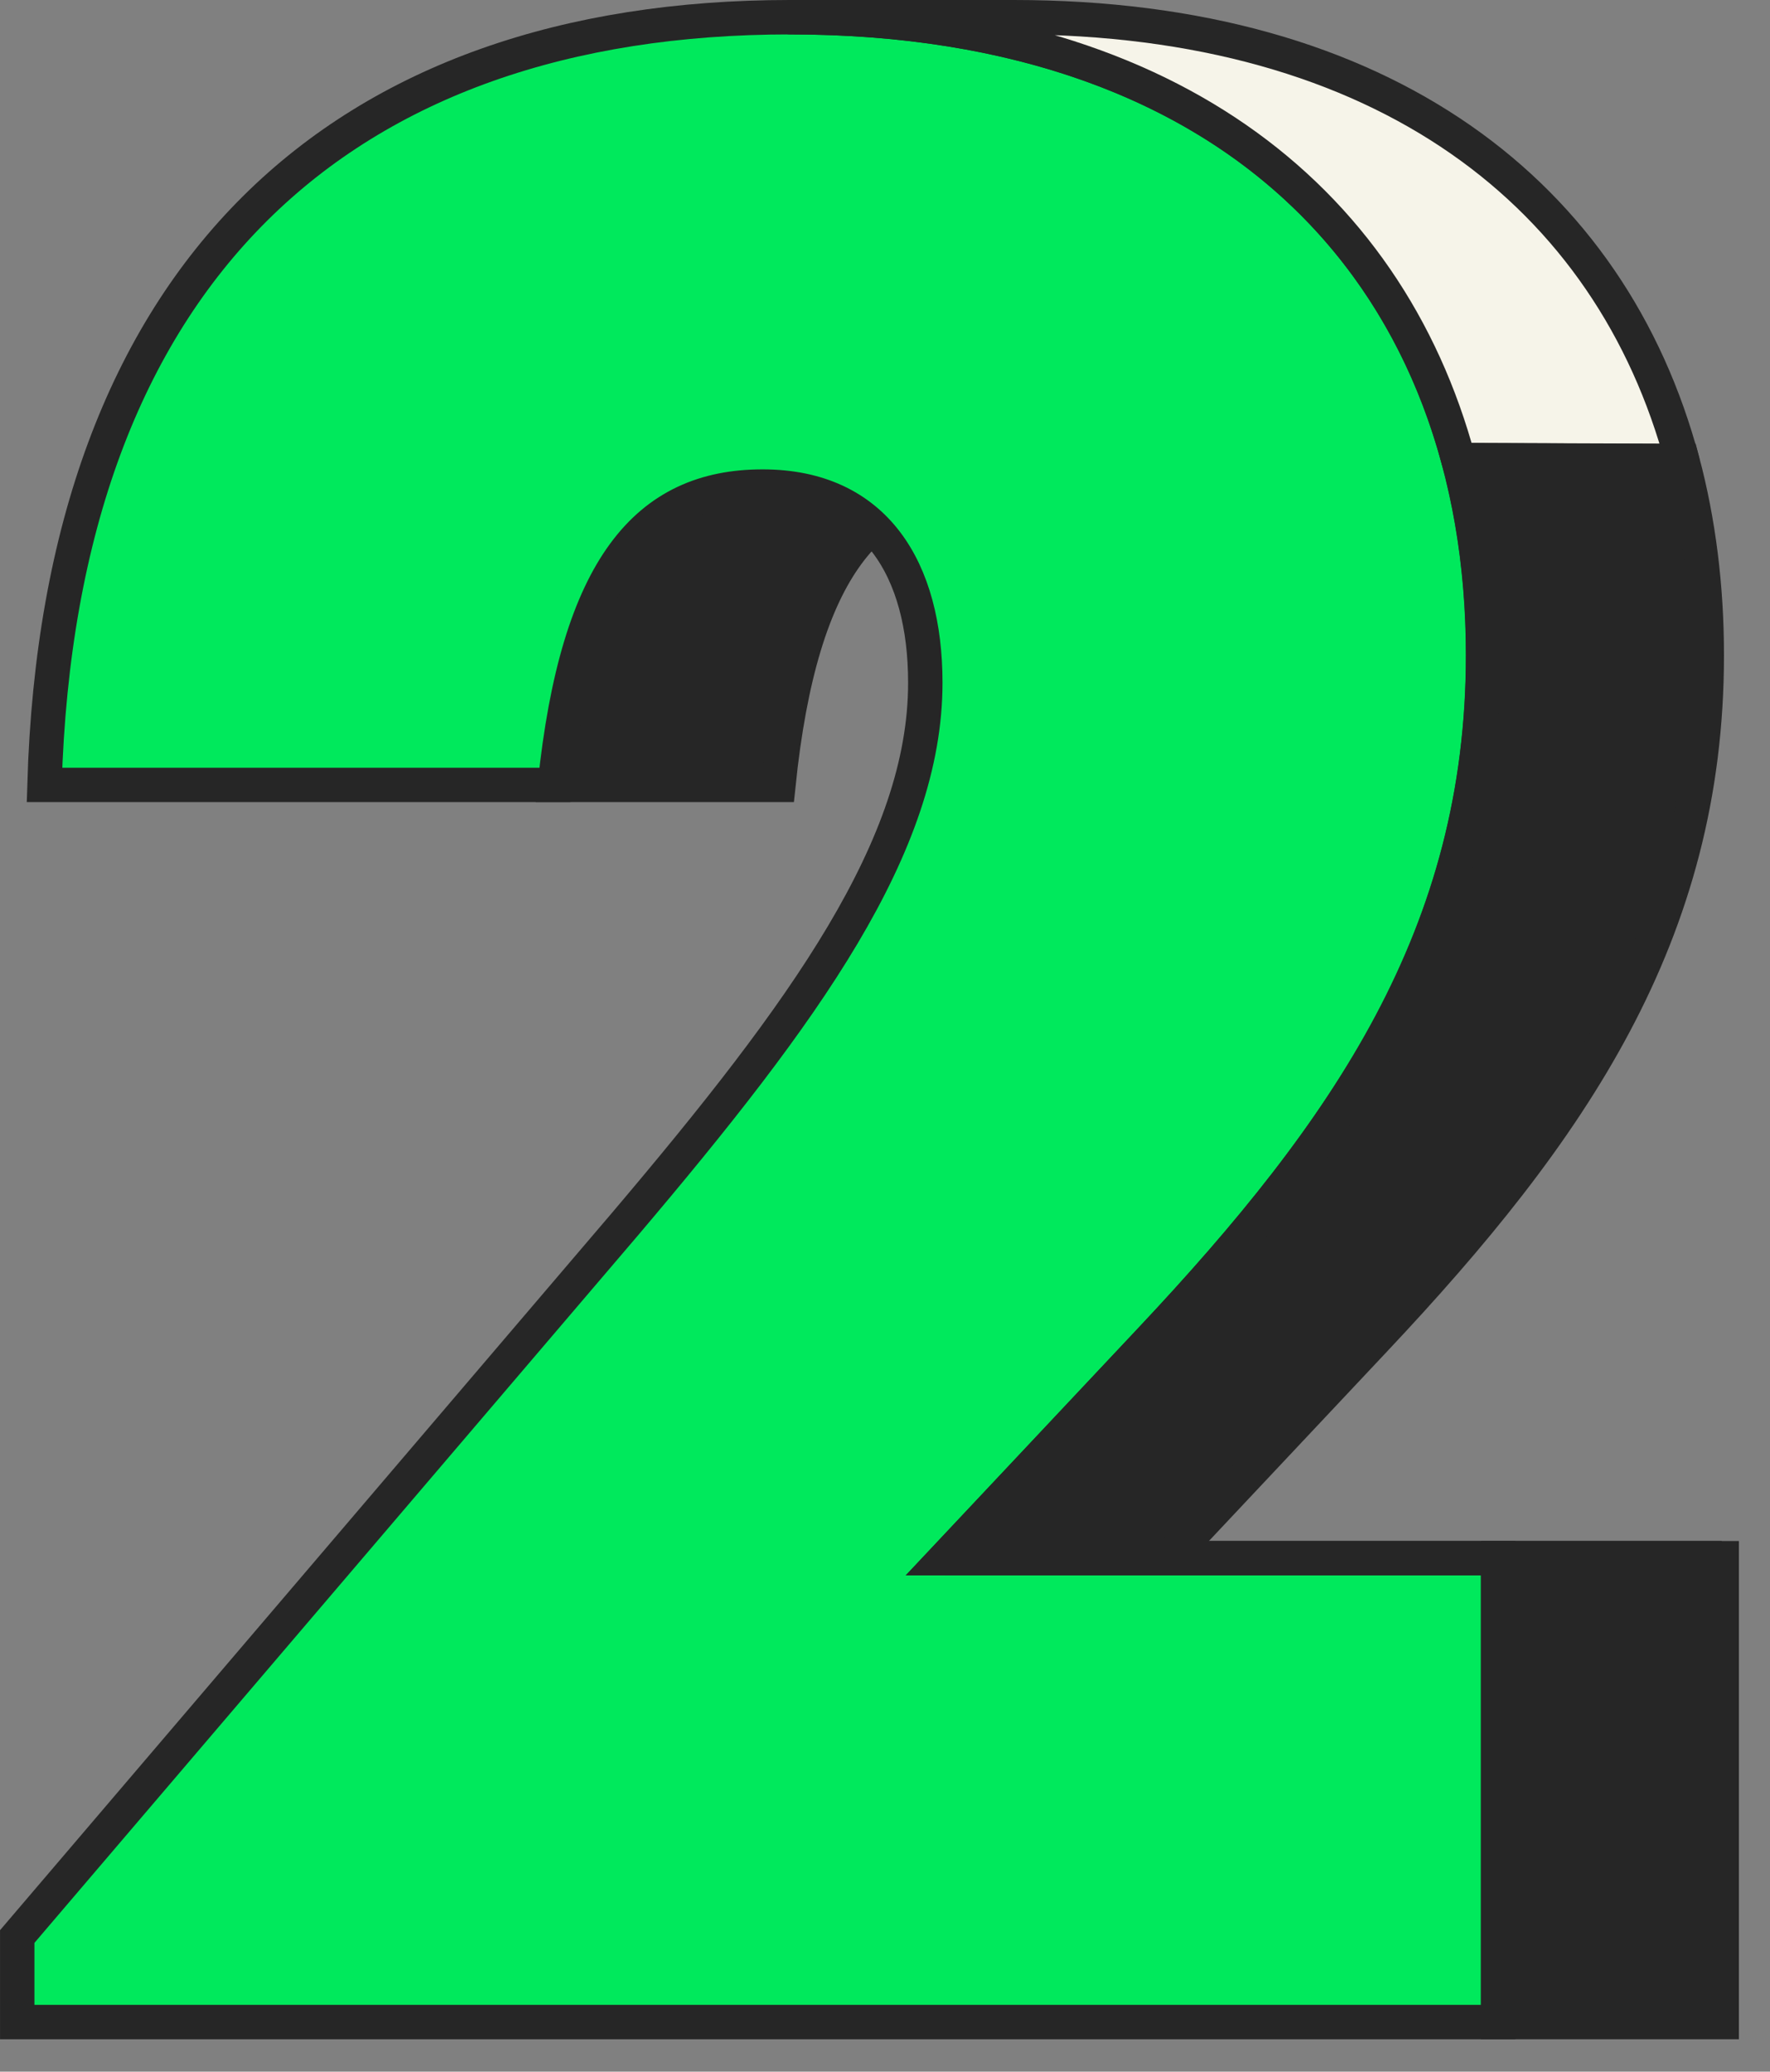
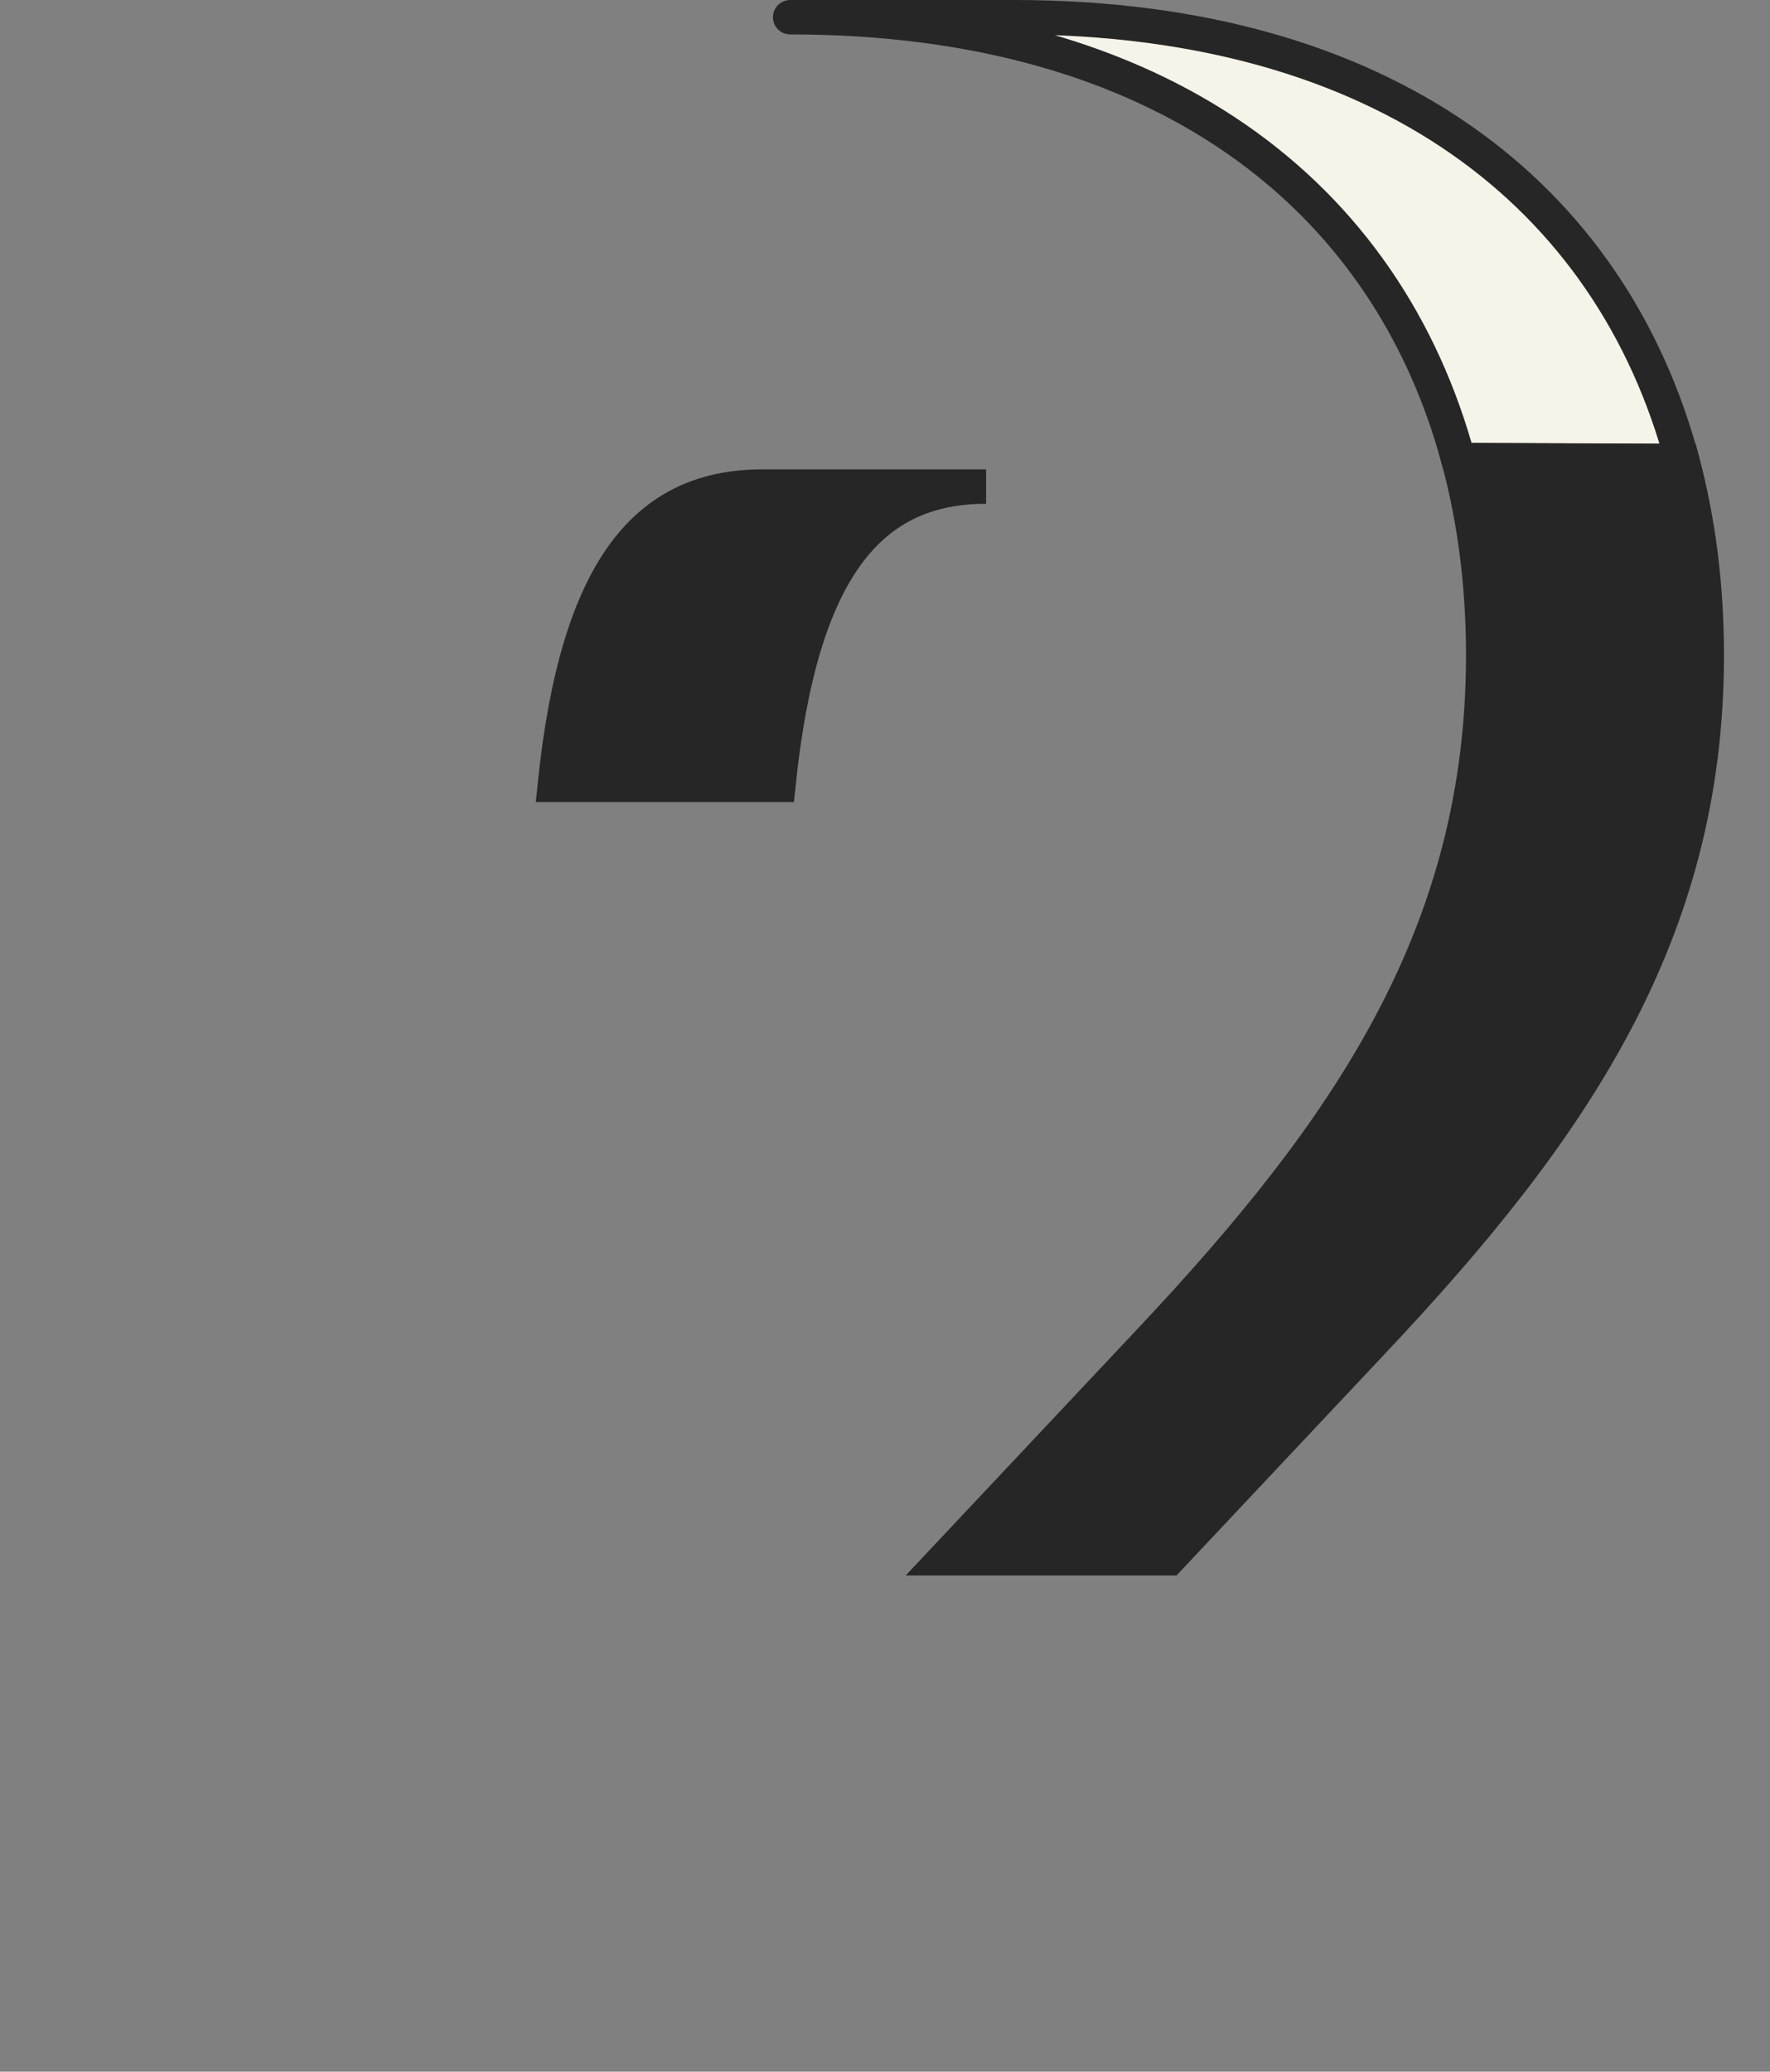
<svg xmlns="http://www.w3.org/2000/svg" width="53" height="62" viewBox="0 0 53 62" fill="none">
  <rect x="0" y="0" width="53" height="62" fill="#808080" stroke="none" />
  <path d="M22.833 14.562H29.528C26.081 14.562 23.982 16.955 23.308 23.491H16.613C17.287 16.963 19.386 14.562 22.833 14.562Z" fill="#262626" stroke="#262626" stroke-width="1.03" stroke-miterlimit="10" />
-   <path d="M23.658 0.515C37.294 0.515 44.408 8.533 44.408 19.609C44.408 27.96 40.36 33.823 34.449 40.105L28.309 46.634H44.86V60.515H0.516V57.956L18.714 36.635C24.11 30.273 27.707 25.314 27.707 20.433C27.707 17.042 26.209 14.562 22.834 14.562C19.388 14.562 17.288 16.955 16.615 23.491H1.332C1.783 8.121 10.253 0.515 23.658 0.515Z" fill="#00E95C" stroke="#262626" stroke-width="1.03" stroke-miterlimit="10" />
-   <path d="M28.301 46.634H34.996H51.554H44.86H28.301Z" fill="#262626" stroke="#262626" stroke-width="1.03" stroke-miterlimit="10" />
-   <path d="M51.554 46.634H44.859V60.515H51.554V46.634Z" fill="#262626" stroke="#262626" stroke-width="1.03" stroke-miterlimit="10" />
  <path d="M30.355 0.515H23.66C34.752 0.515 41.534 5.823 43.673 13.77L50.376 13.802C48.245 5.839 41.463 0.515 30.355 0.515Z" fill="#F6F4E9" stroke="#262626" stroke-width="1.03" stroke-linecap="round" stroke-linejoin="round" />
  <path d="M43.675 13.77C44.166 15.592 44.412 17.549 44.412 19.609C44.412 27.96 40.363 33.823 34.453 40.105L28.312 46.634H35.007L41.148 40.105C47.066 33.823 51.107 27.96 51.107 19.609C51.107 17.557 50.861 15.608 50.378 13.794L43.675 13.77Z" fill="#262626" stroke="#262626" stroke-width="1.03" stroke-miterlimit="10" />
</svg>